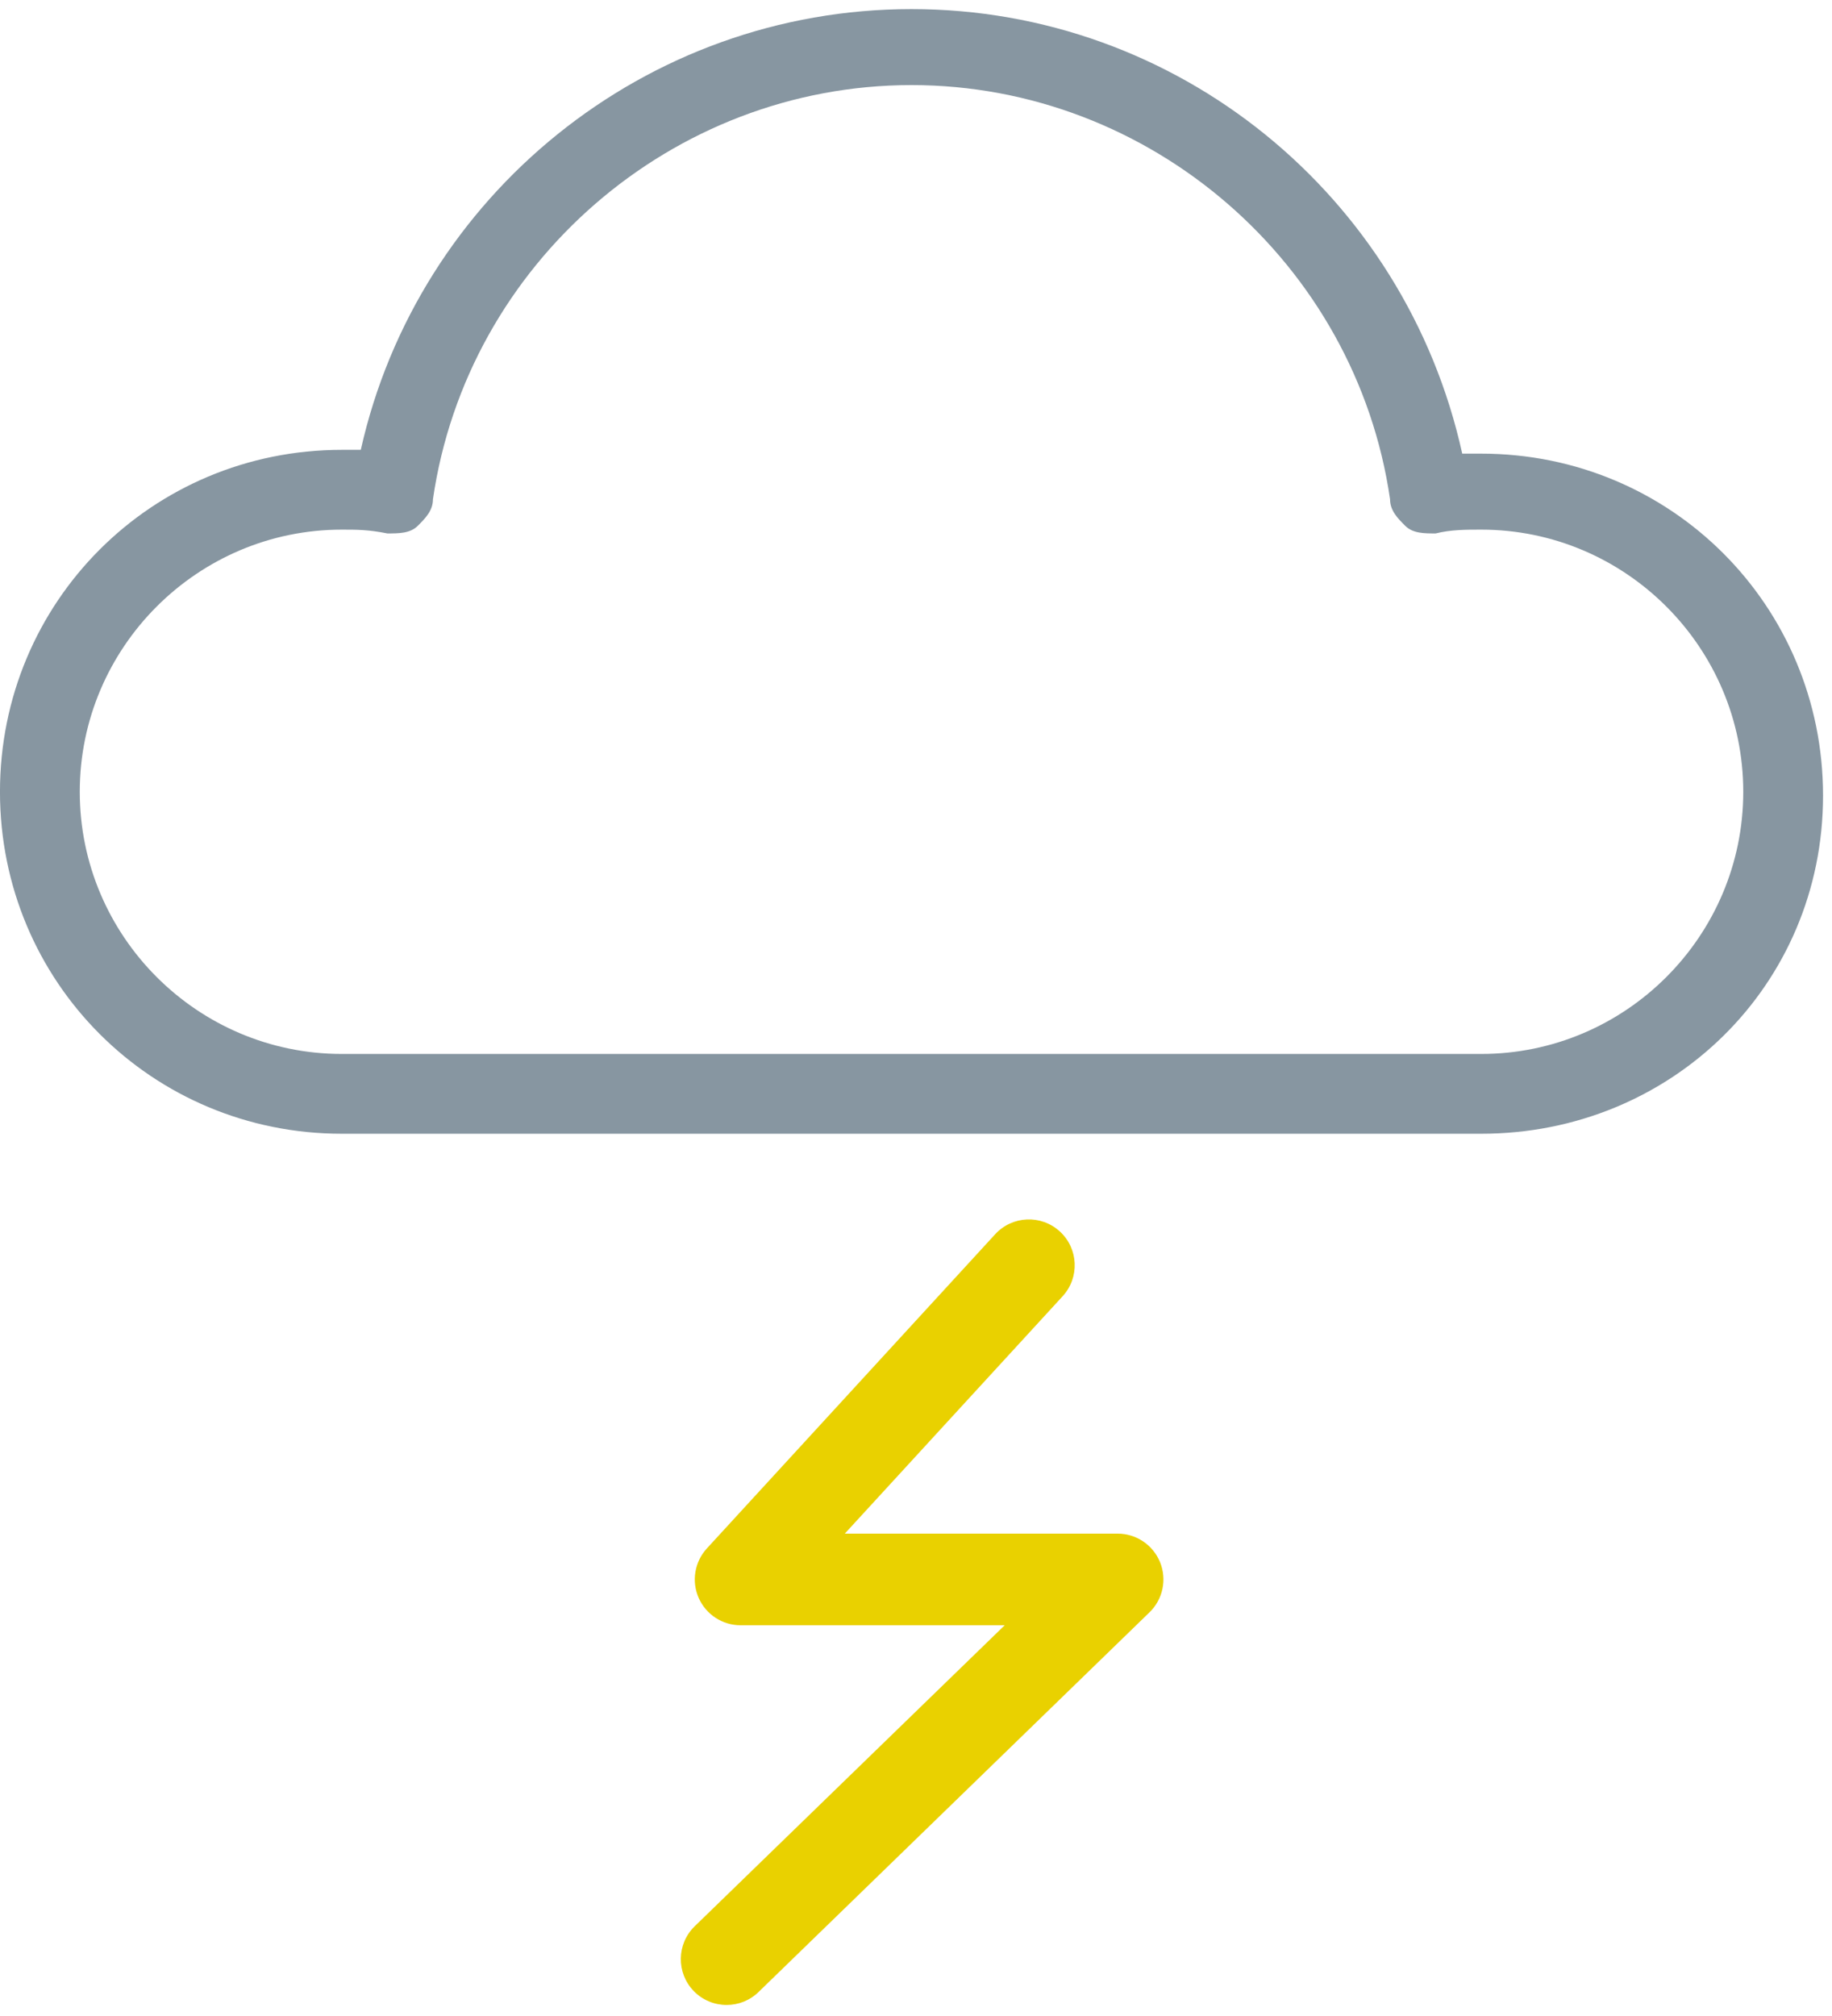
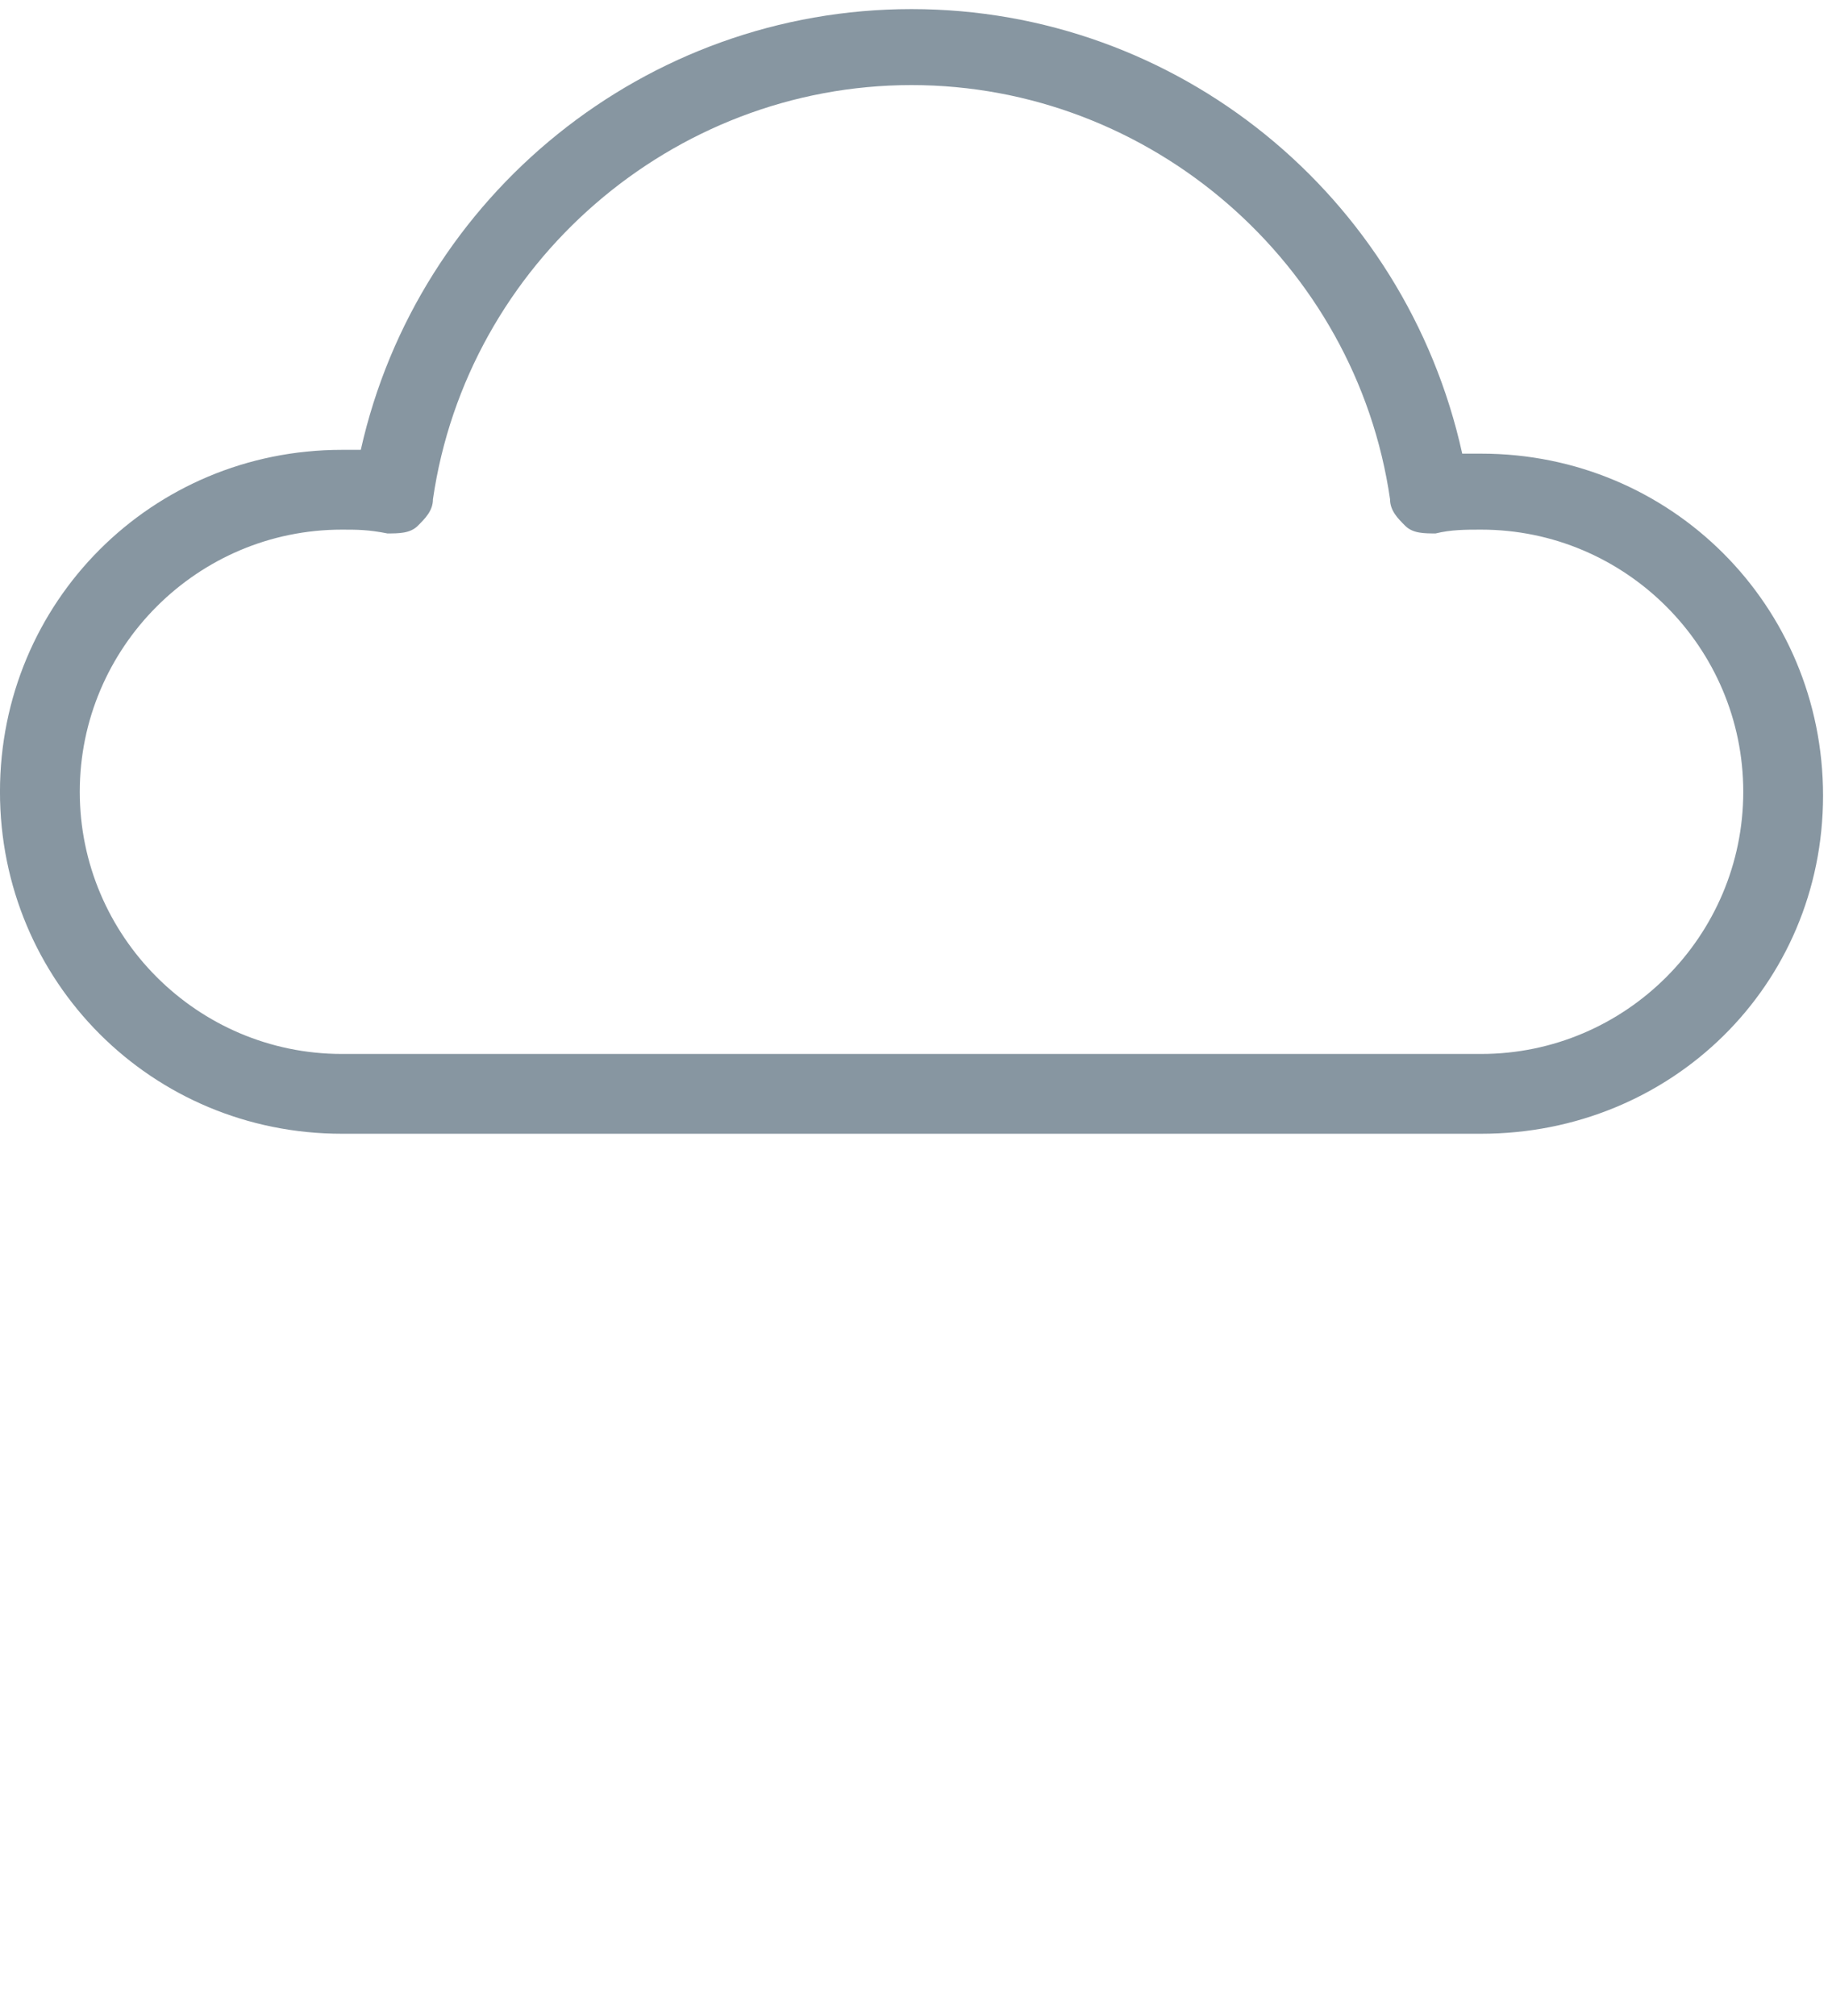
<svg xmlns="http://www.w3.org/2000/svg" width="80px" height="88px" viewBox="0 0 80 88" version="1.1">
  <title>0EC47774-E8B5-4E74-ABE7-4FD8074F4B48</title>
  <desc>Created with sketchtool.</desc>
  <defs />
  <g id="20170116-mobile" stroke="none" stroke-width="1" fill="none" fill-rule="evenodd">
    <g id="assets" transform="translate(-504, -998)">
      <g id="Group-19" transform="translate(503, 998)">
        <path d="M15.926,23.119 C9.624,23.119 4.483,28.26 4.483,34.562 C4.483,40.865 9.624,46.006 15.926,46.006 L65.682,46.006 C71.984,46.006 77.125,40.865 77.125,34.562 C77.125,28.26 71.984,23.119 65.682,23.119 C65.018,23.119 64.355,23.119 63.692,23.285 C63.194,23.285 62.697,23.285 62.364,22.953 C62.032,22.621 61.701,22.289 61.701,21.792 C60.208,11.509 51.252,3.714 40.804,3.714 C30.356,3.714 21.4,11.509 19.906,21.792 C19.906,22.289 19.575,22.621 19.243,22.953 C18.911,23.285 18.414,23.285 17.916,23.285 C17.087,23.119 16.59,23.119 15.926,23.119 M65.682,49.489 L15.926,49.489 C7.634,49.489 0.999,42.855 0.999,34.562 C0.999,26.27 7.634,19.636 15.926,19.636 L16.755,19.636 C19.243,8.524 29.195,0.397 40.804,0.397 C52.413,0.397 62.364,8.524 64.853,19.802 L65.682,19.802 C73.974,19.802 80.609,26.436 80.609,34.728 C80.609,43.021 73.974,49.489 65.682,49.489" id="Fill-21" fill="#8796A1" />
-         <path d="M32.73,87.518 C32.209,87.518 31.687,87.315 31.294,86.911 C30.526,86.119 30.544,84.852 31.337,84.082 L44.873,70.944 L33.34,70.944 C32.547,70.944 31.829,70.475 31.509,69.748 C31.19,69.022 31.331,68.176 31.867,67.591 L44.457,53.876 C45.203,53.063 46.468,53.007 47.283,53.756 C48.096,54.502 48.151,55.768 47.404,56.581 L37.891,66.944 L49.804,66.944 C50.619,66.944 51.351,67.438 51.658,68.192 C51.963,68.947 51.782,69.812 51.197,70.379 L34.123,86.954 C33.735,87.331 33.232,87.518 32.73,87.518" id="Fill-86" fill="#E9D100" />
      </g>
    </g>
  </g>
</svg>